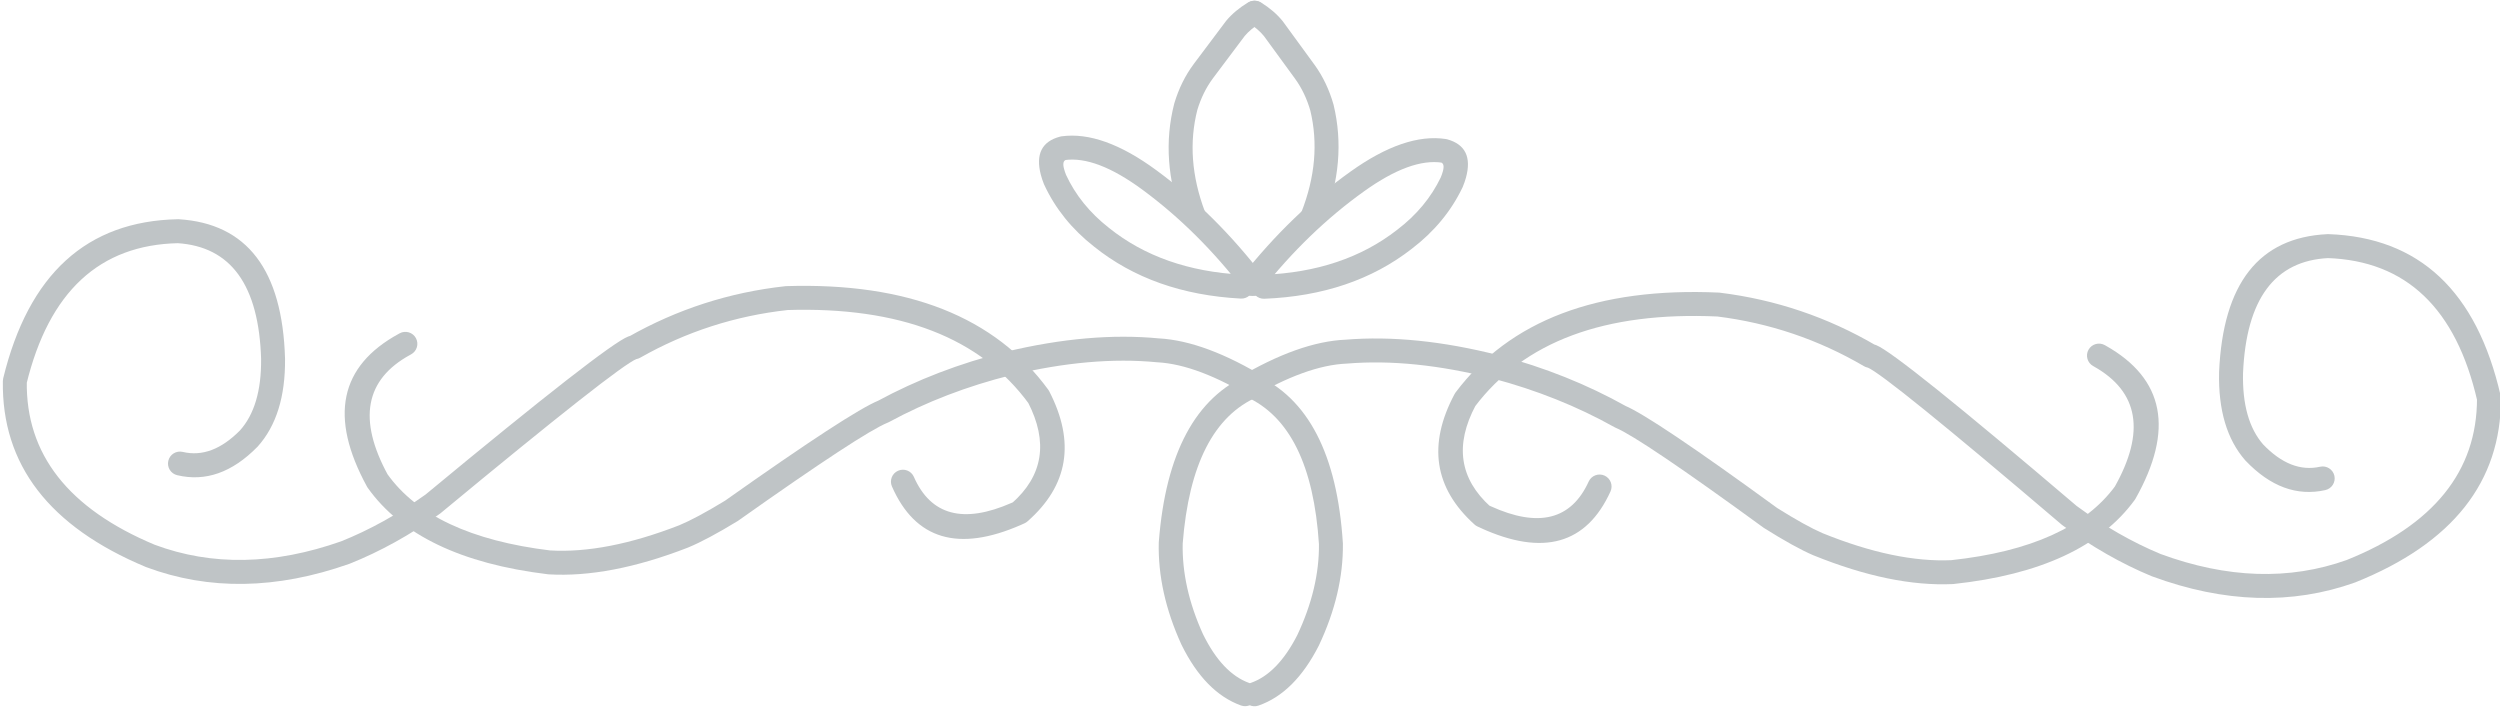
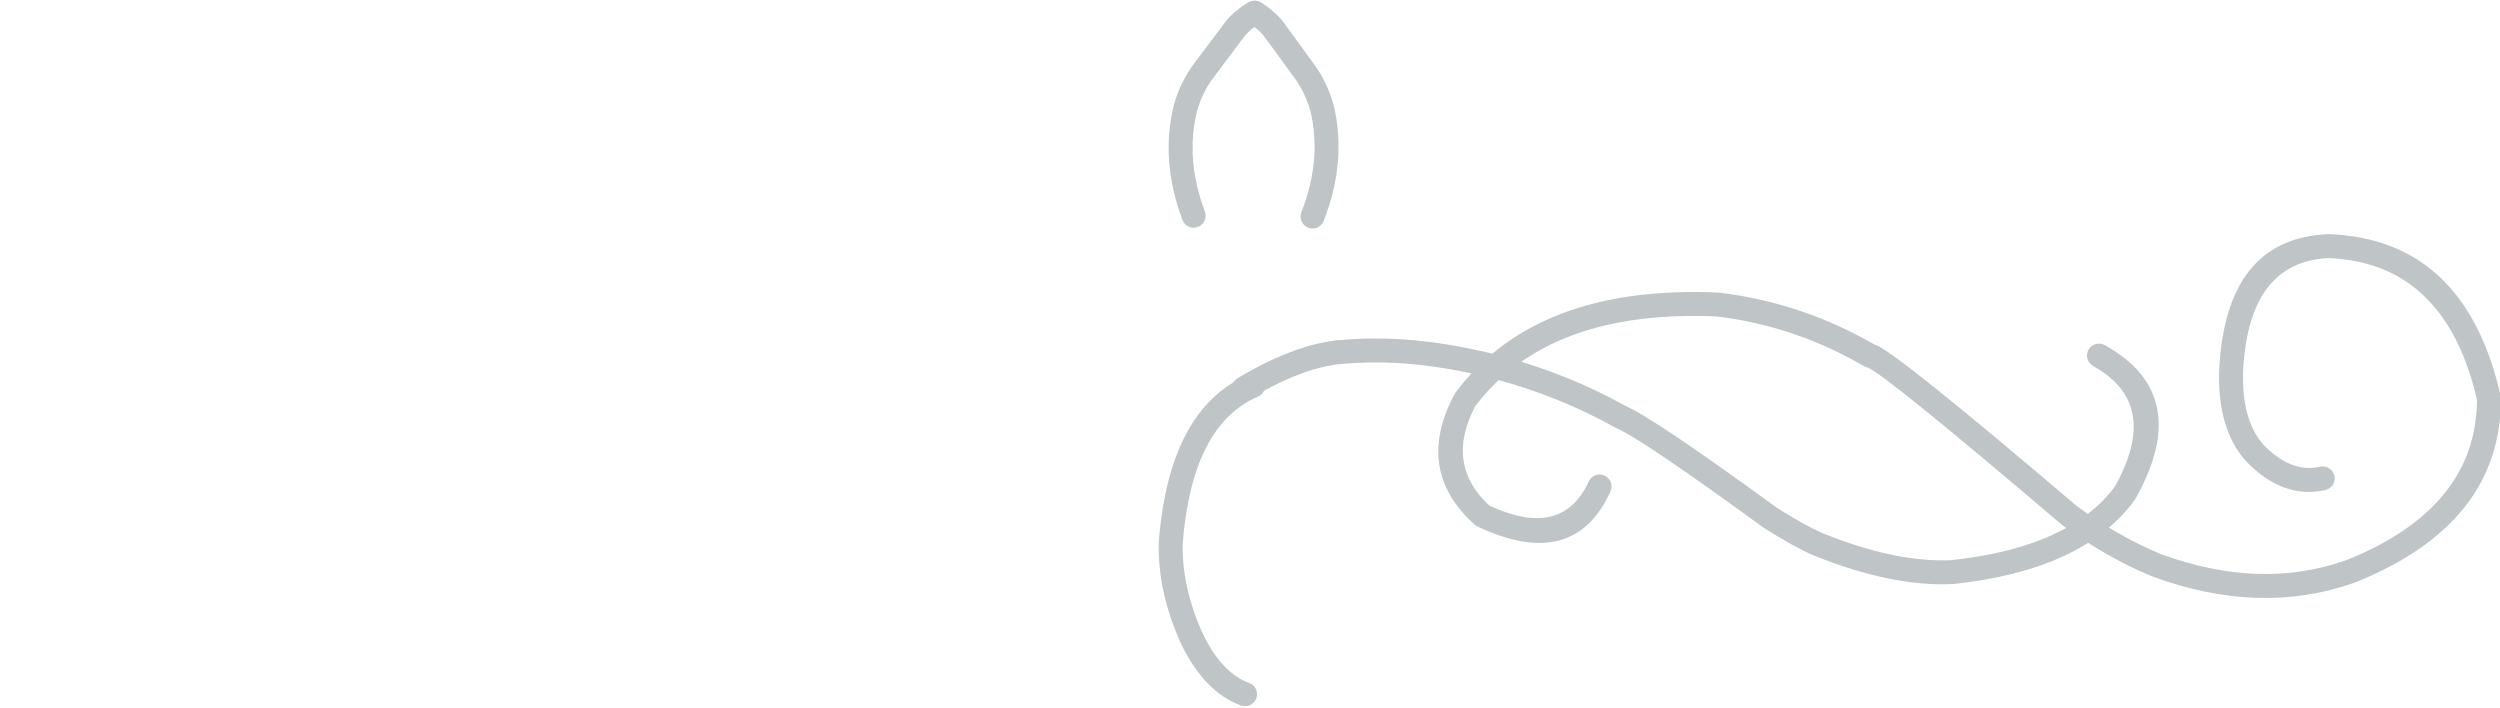
<svg xmlns="http://www.w3.org/2000/svg" fill="#bfc4c6" height="25.5" preserveAspectRatio="xMidYMid meet" version="1" viewBox="1056.7 905.0 90.1 25.5" width="90.1" zoomAndPan="magnify">
  <g>
    <g id="change1_5">
      <path d="M1102.035,919.296L1102.035,919.296Q1099.657,920.318,1099.324,924.593L1099.325,924.57Q1099.286,926.165,1100.062,927.87L1100.057,927.858Q1100.749,929.264,1101.719,929.614C1101.943,929.694,1102.06,929.942,1101.979,930.166C1101.898,930.39,1101.651,930.506,1101.426,930.426L1101.426,930.426Q1100.129,929.957,1099.283,928.24L1099.277,928.228Q1098.418,926.342,1098.462,924.549L1098.464,924.526Q1098.837,919.731,1101.694,918.503C1101.913,918.409,1102.167,918.51,1102.261,918.729C1102.355,918.948,1102.254,919.202,1102.035,919.296 Z" />
    </g>
    <g id="change1_6">
-       <path d="M1101.599,919.293L1101.599,919.293Q1103.962,920.348,1104.236,924.627L1104.235,924.604Q1104.252,926.199,1103.452,927.894L1103.458,927.882Q1102.746,929.278,1101.772,929.614C1101.546,929.692,1101.426,929.937,1101.504,930.163C1101.582,930.388,1101.828,930.508,1102.053,930.43L1102.053,930.43Q1103.357,929.98,1104.227,928.274L1104.233,928.262Q1105.117,926.389,1105.098,924.595L1105.097,924.572Q1104.791,919.772,1101.951,918.504C1101.733,918.407,1101.478,918.505,1101.381,918.723C1101.284,918.94,1101.381,919.195,1101.599,919.293 Z" />
-     </g>
+       </g>
    <g id="change1_7">
-       <path d="M1101.89,919.373L1101.89,919.373Q1099.876,918.138,1098.415,918.057L1098.397,918.056Q1096.029,917.827,1093.148,918.519L1093.152,918.518L1093.151,918.518L1093.151,918.518Q1090.766,919.113,1088.736,920.213L1088.692,920.233Q1087.768,920.607,1083.316,923.758L1083.292,923.775Q1082.186,924.449,1081.5,924.732L1081.491,924.736Q1078.673,925.831,1076.466,925.699L1076.44,925.696Q1071.761,925.129,1069.95,922.577L1069.924,922.534Q1067.873,918.775,1071.07,917.031L1071.071,917.031Q1071.093,917.019,1071.106,917.011C1071.316,916.899,1071.578,916.978,1071.691,917.188C1071.803,917.398,1071.724,917.659,1071.514,917.772L1071.514,917.772Q1071.494,917.783,1071.483,917.789L1071.483,917.789Q1069.044,919.119,1070.681,922.12L1070.655,922.077Q1072.244,924.319,1076.543,924.84L1076.517,924.837Q1078.536,924.958,1081.179,923.931L1081.17,923.935Q1081.794,923.677,1082.842,923.038L1082.818,923.054Q1087.352,919.844,1088.369,919.433L1088.325,919.454Q1090.451,918.302,1092.942,917.68L1092.941,917.681L1092.943,917.68L1092.946,917.679Q1095.968,916.954,1098.48,917.197L1098.463,917.195Q1100.141,917.288,1102.341,918.637C1102.545,918.762,1102.608,919.028,1102.484,919.231C1102.359,919.434,1102.093,919.498,1101.89,919.373 Z" />
-     </g>
+       </g>
    <g id="change1_3">
      <path d="M1101.742,919.372L1101.742,919.372Q1103.774,918.165,1105.236,918.104L1105.253,918.103Q1107.624,917.908,1110.496,918.639L1110.492,918.638L1110.493,918.638L1110.493,918.638Q1112.869,919.267,1114.883,920.394L1114.927,920.416Q1115.846,920.802,1120.254,924.015L1120.278,924.031Q1121.374,924.721,1122.056,925.014L1122.065,925.017Q1124.868,926.152,1127.077,926.05L1127.103,926.048Q1131.789,925.546,1133.635,923.018L1133.662,922.976Q1135.764,919.246,1132.592,917.458L1132.592,917.458Q1132.57,917.445,1132.556,917.438C1132.348,917.322,1132.085,917.398,1131.969,917.606C1131.854,917.814,1131.929,918.077,1132.138,918.193L1132.138,918.193Q1132.158,918.204,1132.169,918.21L1132.168,918.21Q1134.589,919.574,1132.91,922.552L1132.938,922.51Q1131.317,924.728,1127.011,925.19L1127.037,925.188Q1125.016,925.281,1122.389,924.217L1122.397,924.221Q1121.777,923.954,1120.737,923.301L1120.762,923.317Q1116.273,920.045,1115.262,919.62L1115.305,919.641Q1113.195,918.46,1110.714,917.804L1110.714,917.804L1110.713,917.804L1110.709,917.803Q1107.697,917.036,1105.182,917.243L1105.2,917.242Q1103.52,917.312,1101.302,918.63C1101.097,918.752,1101.029,919.017,1101.151,919.222C1101.273,919.427,1101.538,919.494,1101.742,919.372 Z" />
    </g>
    <g id="change1_10">
-       <path d="M1089.636,922.186L1089.636,922.186Q1090.55,924.268,1093.154,923.125L1093.155,923.125Q1093.206,923.102,1093.265,923.075L1093.161,923.143Q1094.86,921.653,1093.746,919.495L1093.781,919.552Q1091.172,915.984,1085.067,916.174L1085.101,916.172Q1082.254,916.484,1079.772,917.892C1079.699,917.933,1079.616,917.952,1079.532,917.947L1079.532,917.947Q1079.603,917.952,1079.648,917.934L1079.648,917.935Q1078.997,918.181,1072.569,923.504L1072.522,923.537L1072.521,923.538L1072.543,923.523Q1070.949,924.659,1069.305,925.315L1069.289,925.321Q1065.361,926.707,1061.968,925.439L1061.953,925.433Q1056.733,923.252,1056.803,918.732L1056.815,918.636Q1058.186,913.003,1063.106,912.901L1063.142,912.901Q1066.833,913.131,1066.973,917.924L1066.973,917.933Q1066.992,919.975,1065.987,921.094L1065.973,921.108Q1064.614,922.49,1063.086,922.126C1062.854,922.071,1062.711,921.839,1062.766,921.607C1062.821,921.375,1063.054,921.232,1063.286,921.287L1063.286,921.287Q1064.341,921.538,1065.358,920.503L1065.345,920.517Q1066.126,919.648,1066.11,917.941L1066.111,917.949Q1065.993,913.944,1063.088,913.763L1063.124,913.764Q1058.868,913.852,1057.654,918.84L1057.666,918.745Q1057.605,922.681,1062.285,924.637L1062.27,924.631Q1065.369,925.789,1069.002,924.507L1068.986,924.513Q1070.533,923.895,1072.042,922.82L1072.064,922.806L1072.065,922.805L1072.018,922.839Q1078.557,917.424,1079.343,917.127L1079.343,917.127Q1079.471,917.079,1079.586,917.086L1079.346,917.141Q1081.983,915.645,1085.007,915.314L1085.04,915.312Q1091.6,915.107,1094.478,919.043L1094.513,919.099Q1095.937,921.856,1093.73,923.791C1093.699,923.819,1093.663,923.842,1093.625,923.859L1093.625,923.859Q1093.567,923.886,1093.501,923.915L1093.501,923.915Q1090.107,925.405,1088.846,922.533C1088.75,922.315,1088.849,922.06,1089.068,921.965C1089.286,921.869,1089.54,921.968,1089.636,922.186 Z" />
-     </g>
+       </g>
    <g id="change1_1">
      <path d="M1113.956,922.355L1113.956,922.355Q1113.014,924.424,1110.425,923.244L1110.425,923.244Q1110.374,923.221,1110.315,923.193L1110.419,923.262Q1108.74,921.749,1109.884,919.607L1109.848,919.663Q1112.507,916.132,1118.608,916.407L1118.575,916.404Q1121.417,916.756,1123.879,918.198C1123.951,918.24,1124.034,918.261,1124.118,918.257L1124.118,918.257Q1124.047,918.26,1124.002,918.242L1124.002,918.242Q1124.65,918.497,1131.004,923.909L1131.05,923.943L1131.051,923.944L1131.029,923.929Q1132.607,925.087,1134.242,925.765L1134.258,925.771Q1138.167,927.212,1141.576,925.992L1141.592,925.986Q1146.841,923.877,1146.834,919.356L1146.823,919.261Q1145.531,913.609,1140.613,913.438L1140.577,913.439Q1136.883,913.617,1136.676,918.408L1136.676,918.417Q1136.629,920.458,1137.619,921.591L1137.632,921.605Q1138.971,923.006,1140.504,922.663C1140.737,922.611,1140.883,922.381,1140.832,922.148C1140.78,921.916,1140.549,921.769,1140.316,921.821L1140.316,921.821Q1139.258,922.058,1138.255,921.009L1138.268,921.023Q1137.499,920.143,1137.539,918.436L1137.539,918.445Q1137.711,914.441,1140.619,914.301L1140.583,914.301Q1144.837,914.448,1145.982,919.453L1145.971,919.358Q1145.977,923.294,1141.27,925.185L1141.286,925.179Q1138.171,926.294,1134.556,924.962L1134.572,924.968Q1133.033,924.329,1131.54,923.233L1131.518,923.218L1131.517,923.218L1131.563,923.252Q1125.1,917.747,1124.319,917.439L1124.319,917.439Q1124.191,917.389,1124.076,917.395L1124.315,917.453Q1121.7,915.921,1118.681,915.548L1118.647,915.545Q1112.091,915.249,1109.159,919.144L1109.123,919.201Q1107.661,921.938,1109.841,923.903C1109.871,923.931,1109.906,923.955,1109.944,923.972L1109.944,923.972Q1110.002,924,1110.068,924.03L1110.067,924.03Q1113.441,925.567,1114.742,922.713C1114.841,922.496,1114.745,922.24,1114.528,922.141C1114.311,922.042,1114.055,922.138,1113.956,922.355 Z" />
    </g>
    <g id="change1_4">
-       <path d="M1101.555,915.494L1101.555,915.494Q1099.883,913.315,1097.865,911.831L1097.865,911.831Q1096.208,910.614,1095.076,910.769L1095.126,910.759Q1094.973,910.799,1095.047,911.083L1095.047,911.083Q1095.074,911.187,1095.124,911.312L1095.115,911.292Q1095.625,912.396,1096.665,913.211L1096.669,913.214Q1098.577,914.745,1101.464,914.899C1101.702,914.912,1101.884,915.115,1101.872,915.353C1101.859,915.591,1101.656,915.773,1101.418,915.761L1101.418,915.761Q1098.253,915.592,1096.129,913.887L1096.133,913.89Q1094.929,912.947,1094.332,911.654L1094.323,911.634Q1094.253,911.459,1094.212,911.301L1094.212,911.301Q1093.92,910.181,1094.909,909.923L1094.959,909.913Q1096.438,909.711,1098.376,911.136L1098.376,911.136Q1100.494,912.693,1102.24,914.969C1102.385,915.158,1102.349,915.429,1102.16,915.574C1101.971,915.719,1101.7,915.684,1101.555,915.494 Z" />
-     </g>
+       </g>
    <g id="change1_8">
-       <path d="M1102.132,915.499L1102.132,915.499Q1103.833,913.342,1105.872,911.887L1105.872,911.887Q1107.545,910.692,1108.675,910.863L1108.625,910.852Q1108.778,910.894,1108.7,911.178L1108.7,911.178Q1108.672,911.282,1108.62,911.406L1108.629,911.386Q1108.104,912.483,1107.053,913.283L1107.049,913.286Q1105.12,914.79,1102.231,914.904C1101.993,914.914,1101.807,915.114,1101.817,915.353C1101.826,915.591,1102.027,915.776,1102.265,915.767L1102.265,915.767Q1105.431,915.642,1107.58,913.967L1107.576,913.97Q1108.792,913.043,1109.407,911.759L1109.416,911.739Q1109.489,911.565,1109.532,911.407L1109.532,911.407Q1109.839,910.291,1108.854,910.02L1108.804,910.01Q1107.328,909.787,1105.371,911.185L1105.371,911.185Q1103.231,912.712,1101.454,914.964C1101.306,915.151,1101.339,915.422,1101.526,915.57C1101.713,915.718,1101.984,915.686,1102.132,915.499 Z" />
-     </g>
+       </g>
    <g id="change1_2">
      <path d="M1099.316,912.927L1099.316,912.927Q1098.502,910.76,1099.018,908.74L1099.023,908.722Q1099.262,907.925,1099.722,907.308L1099.723,907.306L1100.88,905.765L1100.894,905.747Q1101.208,905.372,1101.683,905.088C1101.888,904.966,1102.152,905.032,1102.275,905.236C1102.397,905.441,1102.331,905.706,1102.126,905.828L1102.126,905.828Q1101.776,906.038,1101.556,906.301L1101.57,906.283L1100.413,907.824L1100.414,907.823Q1100.045,908.319,1099.849,908.971L1099.854,908.953Q1099.405,910.71,1100.124,912.624C1100.207,912.847,1100.095,913.096,1099.871,913.179C1099.648,913.263,1099.399,913.15,1099.316,912.927 Z" />
    </g>
    <g id="change1_9">
      <path d="M1104.406,912.962L1104.406,912.962Q1105.25,910.807,1104.763,908.78L1104.758,908.762Q1104.529,907.962,1104.078,907.338L1104.077,907.337L1102.941,905.78L1102.928,905.762Q1102.619,905.382,1102.148,905.091C1101.945,904.966,1101.679,905.029,1101.554,905.232C1101.429,905.434,1101.492,905.7,1101.694,905.825L1101.694,905.825Q1102.042,906.04,1102.258,906.306L1102.244,906.288L1103.38,907.845L1103.379,907.844Q1103.741,908.345,1103.928,908.999L1103.923,908.981Q1104.348,910.744,1103.602,912.648C1103.516,912.87,1103.625,913.12,1103.847,913.207C1104.069,913.294,1104.32,913.184,1104.406,912.962 Z" />
    </g>
  </g>
</svg>